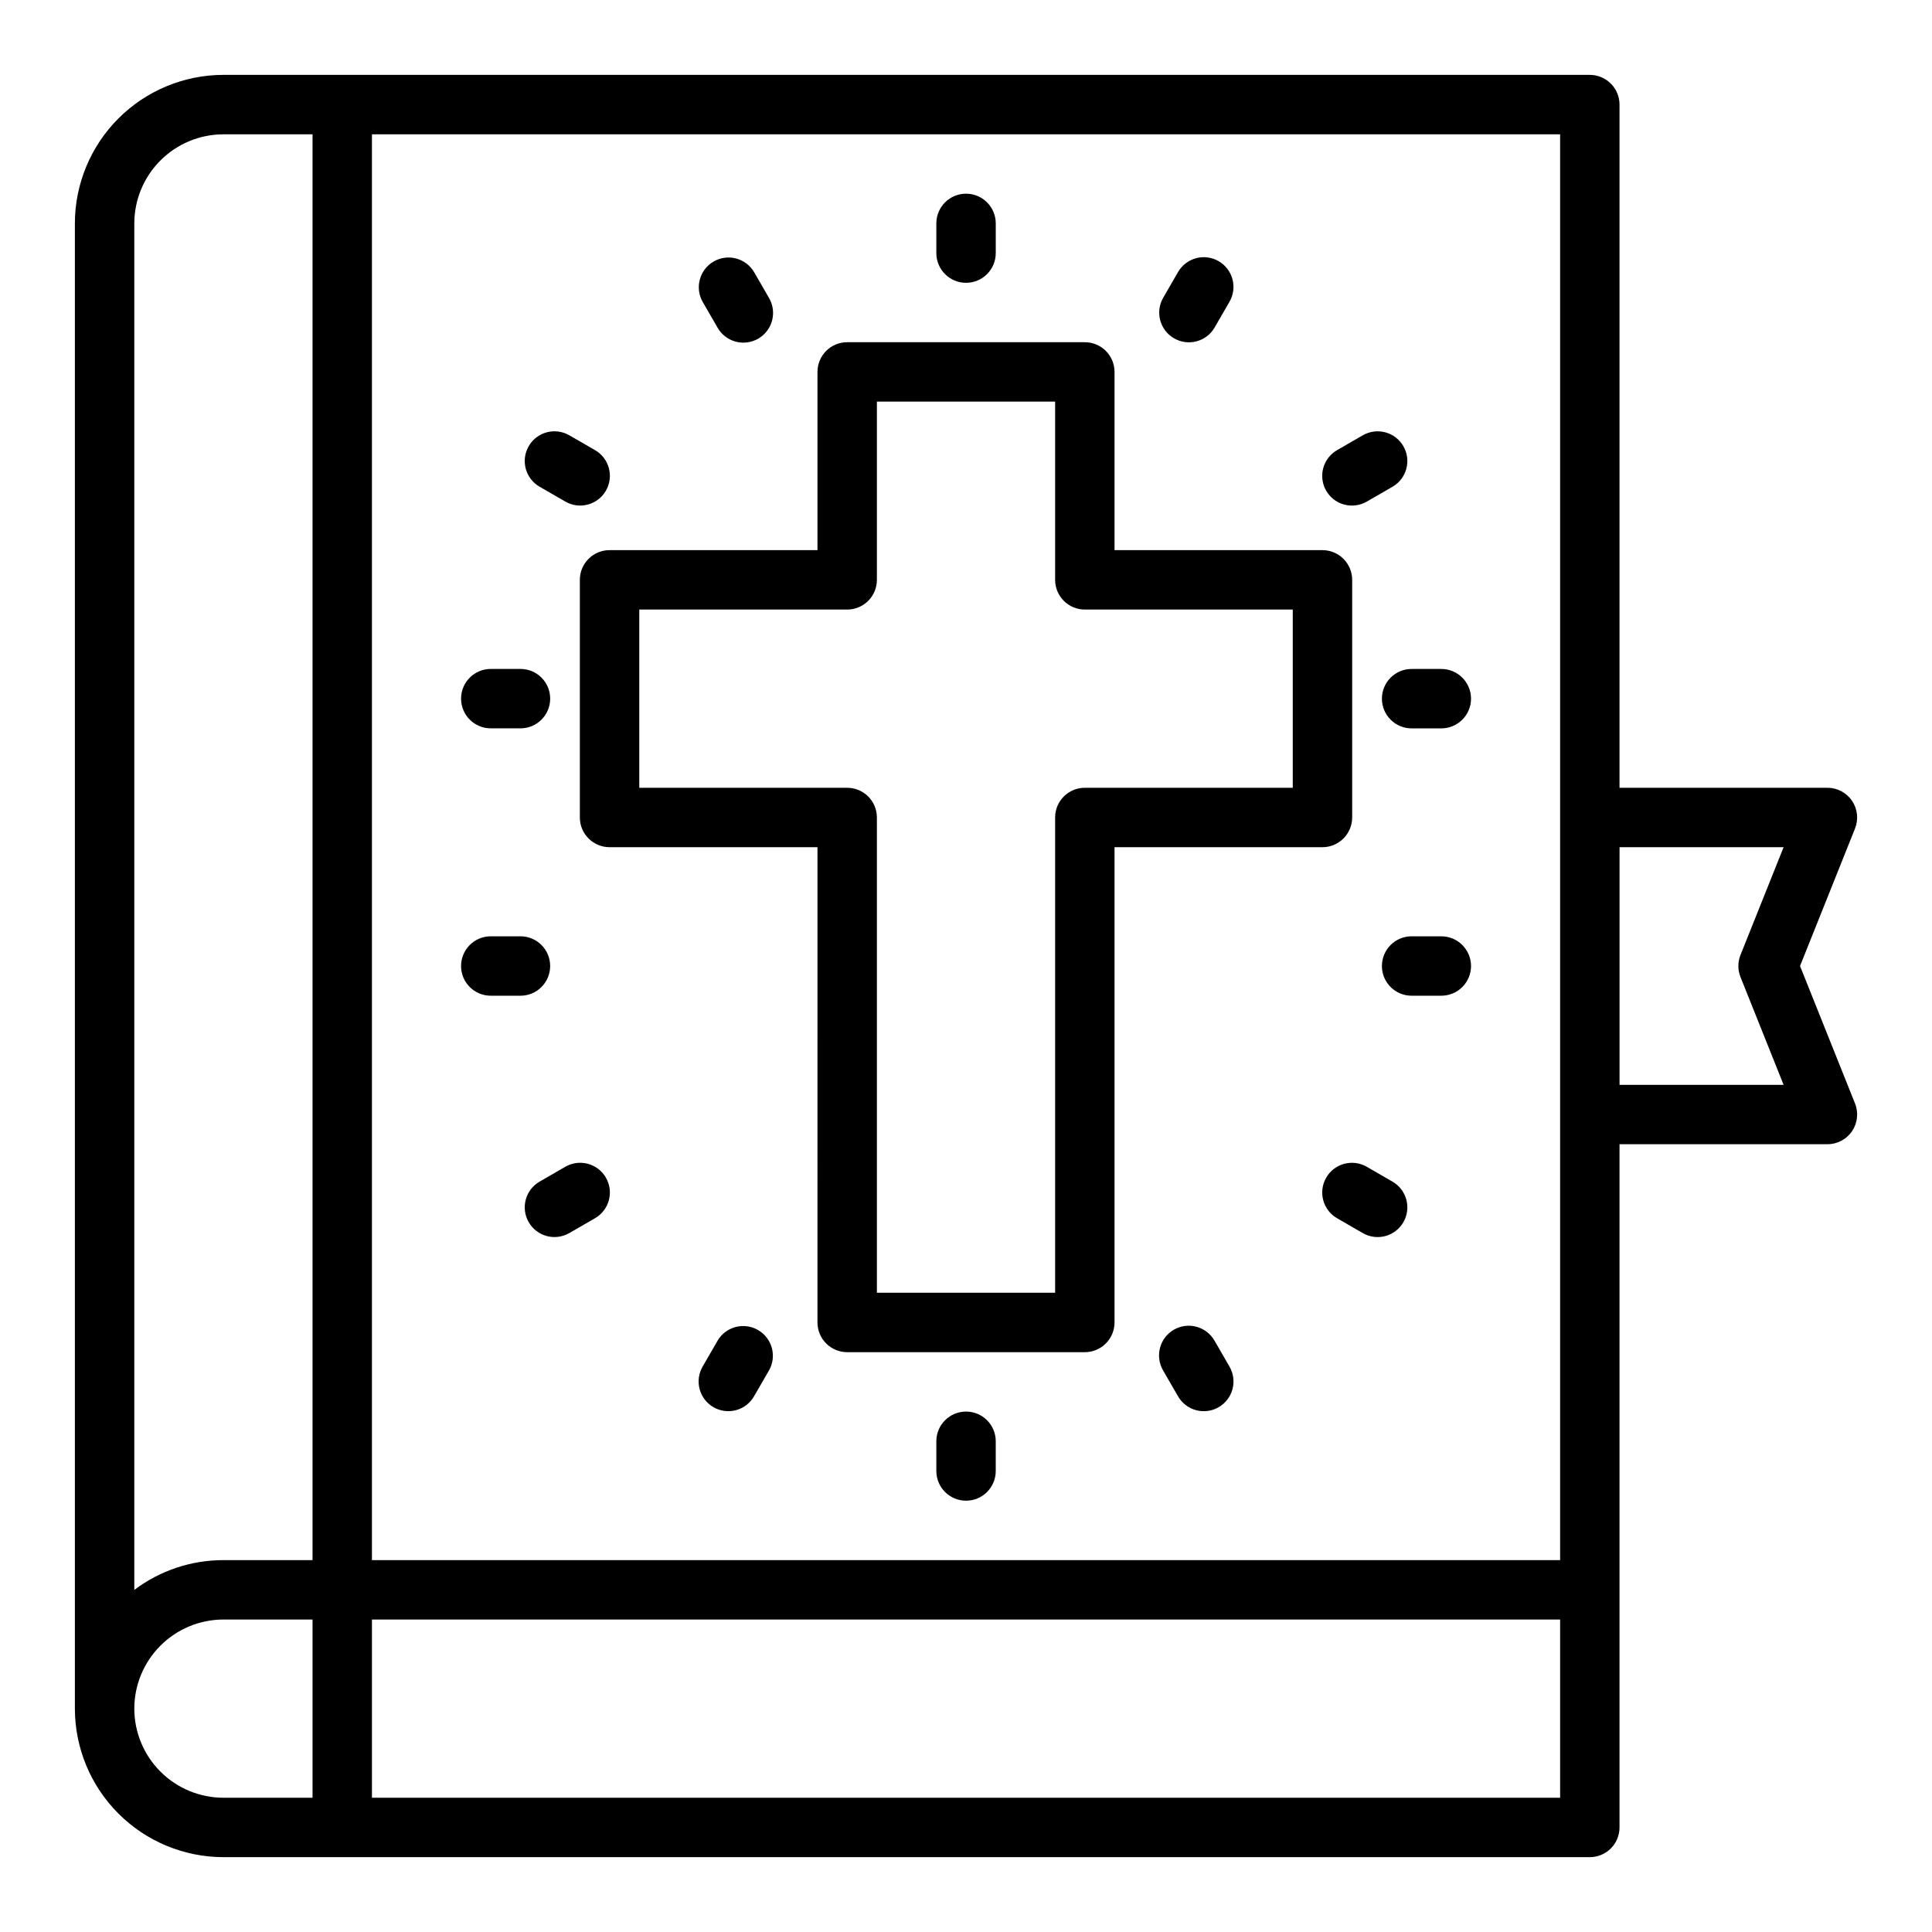
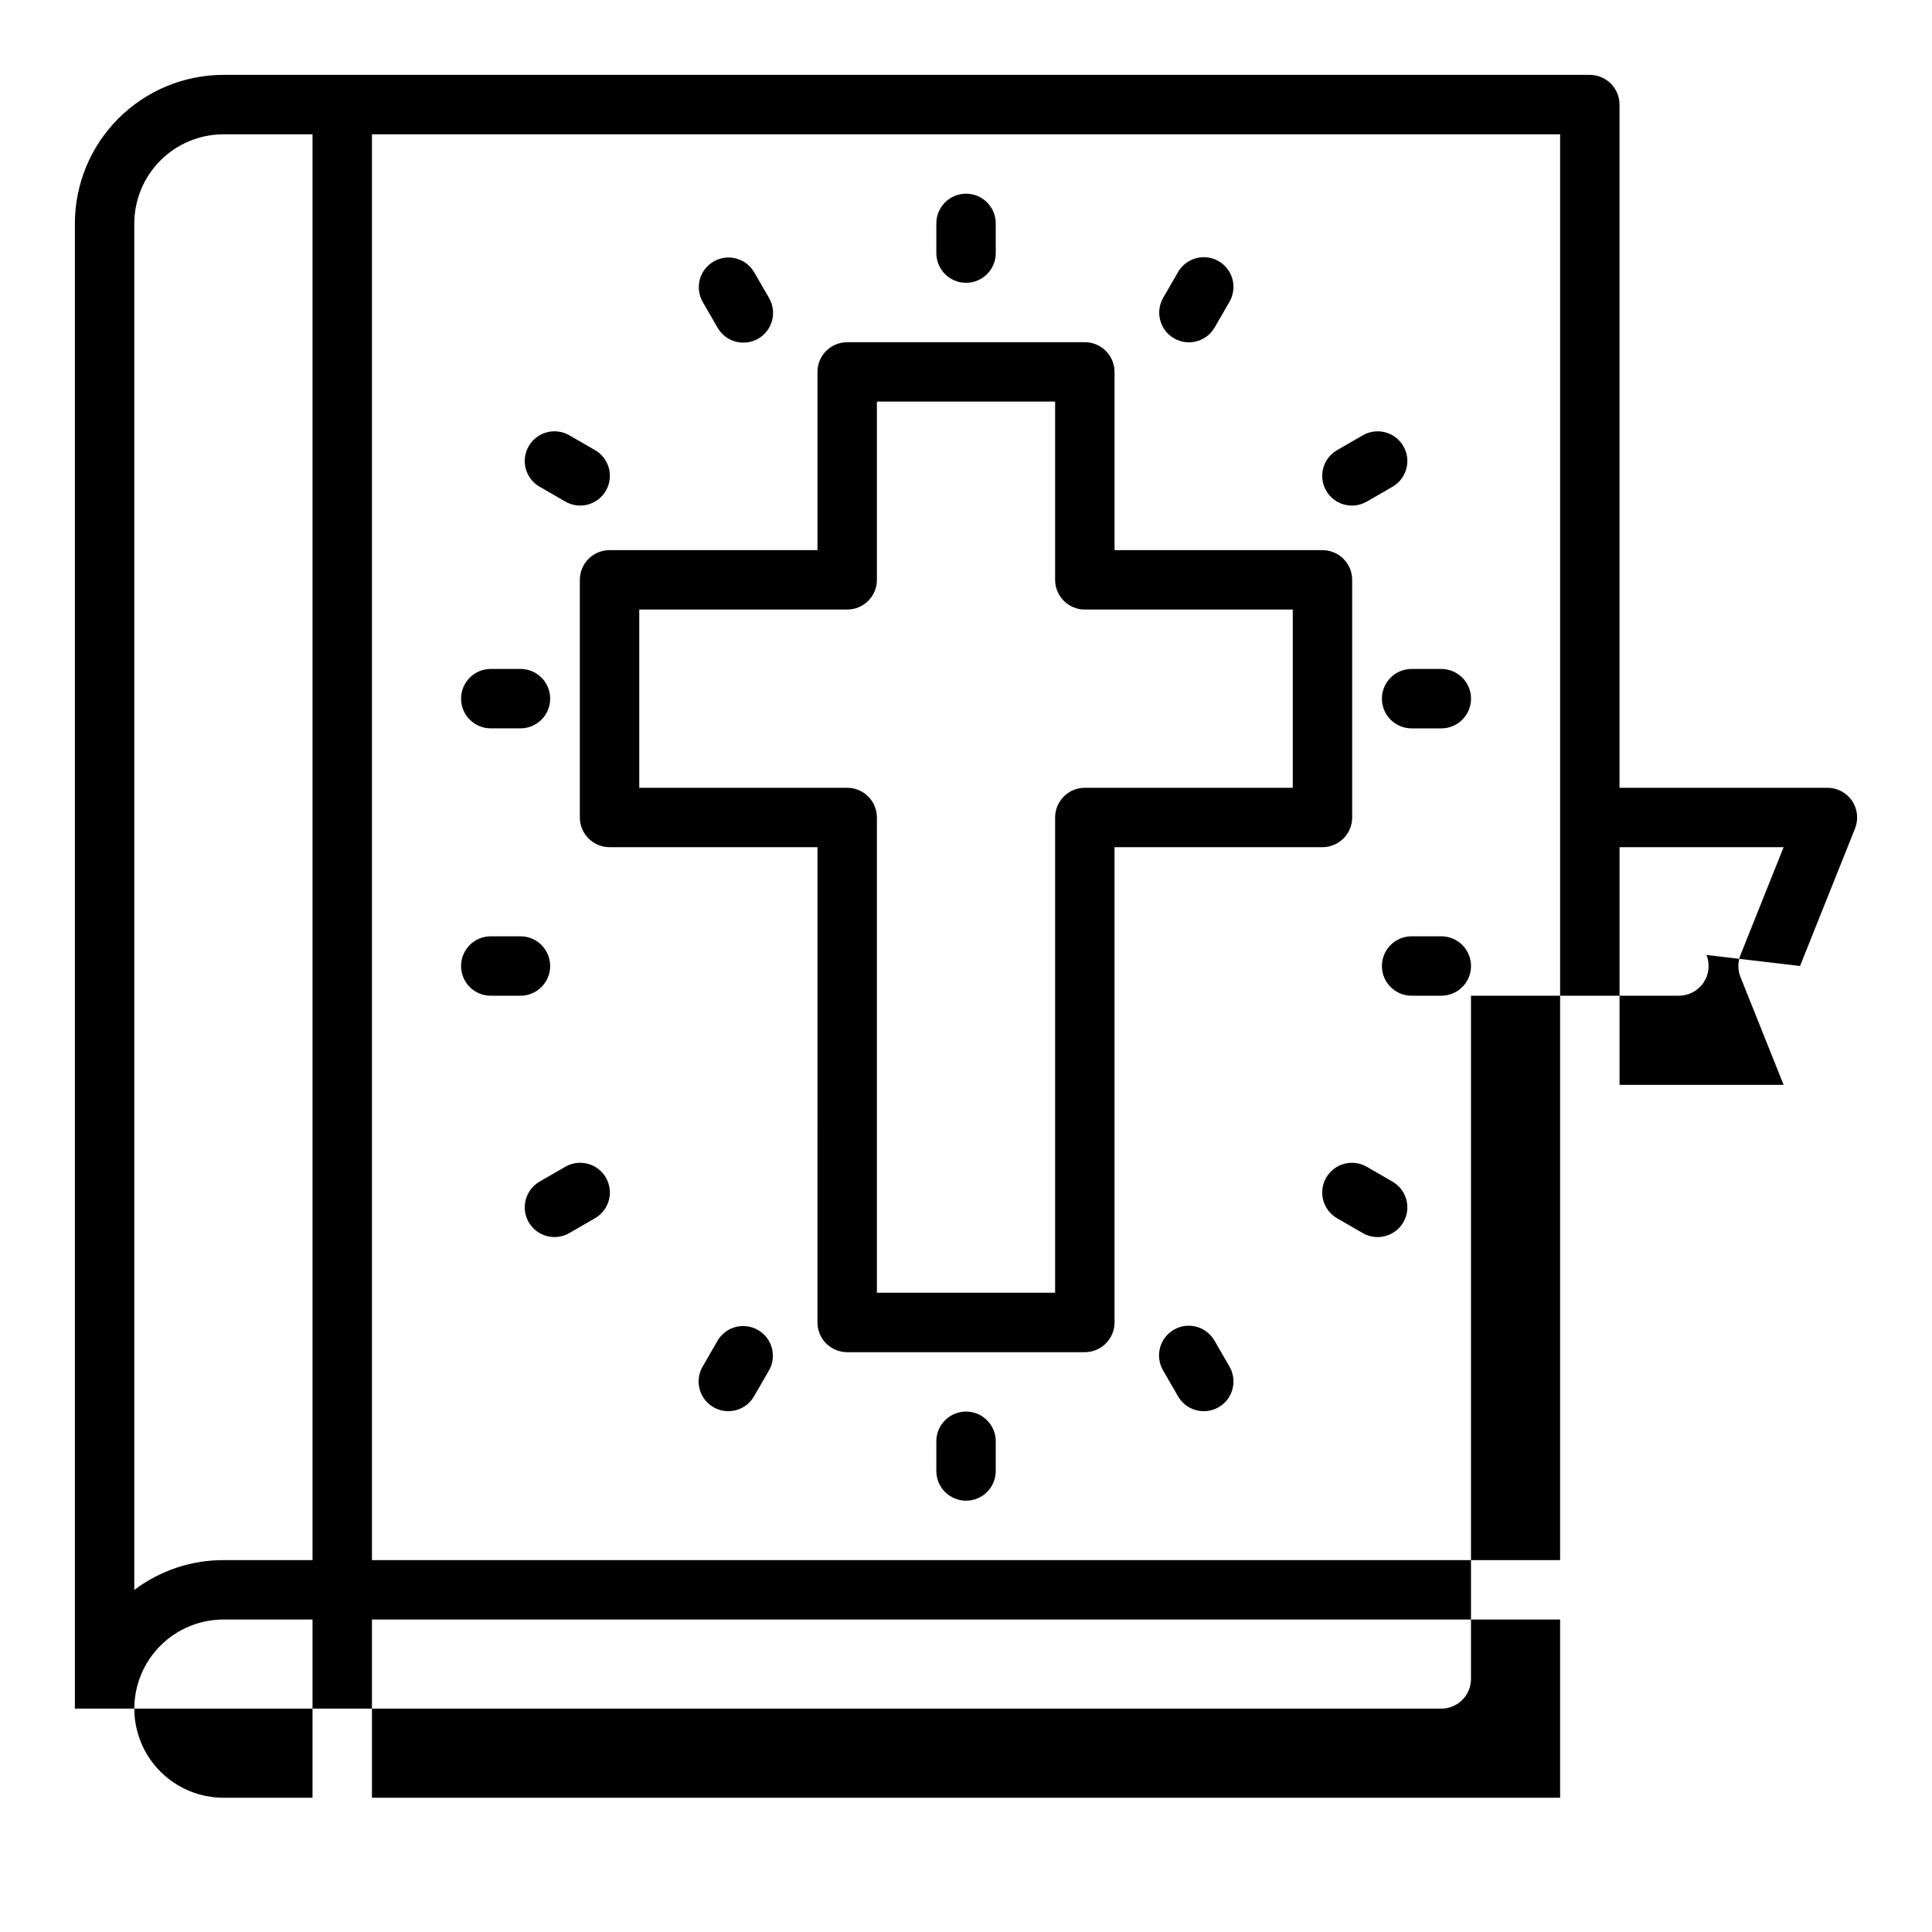
<svg xmlns="http://www.w3.org/2000/svg" fill="#000000" width="800px" height="800px" version="1.1" viewBox="144 144 512 512">
-   <path d="m502.34 360.64v-62.973c0-2.09-0.832-4.094-2.309-5.566-1.473-1.477-3.477-2.309-5.566-2.309h-55.102v-47.23c0-2.09-0.832-4.09-2.305-5.566-1.477-1.477-3.481-2.305-5.566-2.305h-62.977c-4.348 0-7.875 3.523-7.875 7.871v47.23h-55.102c-4.348 0-7.871 3.527-7.871 7.875v62.977-0.004c0 2.09 0.828 4.09 2.305 5.566s3.477 2.309 5.566 2.309h55.105l-0.004 125.95c0 2.09 0.832 4.094 2.309 5.566 1.477 1.477 3.477 2.309 5.566 2.309h62.977c2.086 0 4.09-0.832 5.566-2.309 1.473-1.473 2.305-3.477 2.305-5.566v-125.95h55.105-0.004c2.09 0 4.094-0.832 5.566-2.309 1.477-1.477 2.309-3.477 2.309-5.566zm-15.742-7.871h-55.105c-4.348 0-7.875 3.523-7.875 7.871v125.95h-47.23v-125.95c0-2.086-0.828-4.09-2.305-5.566-1.477-1.473-3.481-2.305-5.566-2.305h-55.105v-47.23h55.105c2.086 0 4.09-0.832 5.566-2.305 1.477-1.477 2.305-3.481 2.305-5.566v-47.234h47.23v47.234c0 2.086 0.832 4.09 2.309 5.566 1.477 1.473 3.477 2.305 5.566 2.305h55.105zm134.43 47.23 14.574-36.438v0.004c0.969-2.426 0.672-5.176-0.793-7.336-1.465-2.164-3.906-3.461-6.516-3.461h-55.105v-181.05c0-2.09-0.828-4.09-2.305-5.566-1.477-1.477-3.481-2.309-5.566-2.309h-362.11c-10.438 0.012-20.441 4.164-27.82 11.543s-11.531 17.383-11.543 27.82v393.6c0.012 10.434 4.164 20.438 11.543 27.816 7.379 7.379 17.383 11.531 27.82 11.543h362.11c2.086 0 4.09-0.832 5.566-2.305 1.477-1.477 2.305-3.481 2.305-5.566v-181.06h55.105c2.609 0 5.051-1.297 6.516-3.457 1.465-2.164 1.762-4.914 0.793-7.34zm-378.46-220.41h314.88v377.86h-314.88zm-39.359 0h23.613v377.86h-23.613c-8.523-0.008-16.812 2.766-23.617 7.894v-362.13c0.008-6.262 2.496-12.266 6.926-16.691 4.426-4.43 10.43-6.918 16.691-6.926zm-23.617 417.22c0.008-6.262 2.496-12.266 6.926-16.691 4.426-4.43 10.43-6.918 16.691-6.926h23.613v47.23h-23.613c-6.262-0.008-12.266-2.496-16.691-6.926-4.43-4.426-6.918-10.43-6.926-16.688zm62.977 23.617v-47.234h314.88v47.23zm362.68-217.5 11.426 28.566h-43.477v-62.977h43.477l-11.426 28.566v-0.004c-0.75 1.879-0.75 3.973 0 5.848zm-213.11-191.85v-7.871c0-4.348 3.527-7.875 7.875-7.875s7.871 3.527 7.871 7.875v7.871c0 4.348-3.523 7.871-7.871 7.871s-7.875-3.523-7.875-7.871zm15.742 314.88v7.871h0.004c0 4.348-3.523 7.871-7.871 7.871s-7.875-3.523-7.875-7.871v-7.875c0-4.348 3.527-7.871 7.875-7.871s7.871 3.523 7.871 7.871zm-77.66-301.95c-2.141-3.762-0.84-8.543 2.906-10.707 3.746-2.164 8.539-0.898 10.727 2.836l3.938 6.816c1.059 1.809 1.355 3.965 0.82 5.992-0.539 2.027-1.859 3.758-3.676 4.809-1.816 1.047-3.977 1.328-6 0.777-2.023-0.547-3.742-1.883-4.781-3.707zm-46.102 38.23c1.043-1.809 2.762-3.129 4.777-3.668 2.016-0.539 4.164-0.258 5.973 0.785l6.816 3.938h0.004c3.766 2.172 5.055 6.988 2.879 10.754-2.172 3.766-6.988 5.055-10.75 2.879l-6.816-3.938-0.004 0.004c-3.766-2.176-5.055-6.988-2.879-10.754zm-17.93 66.91c0-4.348 3.523-7.871 7.871-7.871h7.871c4.348 0 7.871 3.523 7.871 7.871 0 4.348-3.523 7.875-7.871 7.875h-7.871c-4.348 0-7.871-3.527-7.871-7.875zm38.383 126.94h-0.004c1.047 1.809 1.328 3.957 0.789 5.973-0.543 2.019-1.863 3.738-3.668 4.781l-6.816 3.938h-0.004c-3.766 2.172-8.578 0.883-10.754-2.883-2.172-3.766-0.883-8.582 2.883-10.754l6.816-3.938c1.809-1.043 3.957-1.324 5.977-0.785 2.016 0.539 3.734 1.859 4.781 3.668zm43.219 51.09-3.938 6.816v0.004c-1.035 1.82-2.758 3.156-4.781 3.707-2.023 0.547-4.184 0.266-6-0.781-1.812-1.047-3.137-2.777-3.672-4.805-0.535-2.027-0.242-4.184 0.82-5.992l3.938-6.816-0.004-0.004c2.188-3.731 6.981-5 10.727-2.836 3.75 2.164 5.047 6.949 2.91 10.711zm104.44-284.22 3.938-6.816c1.035-1.824 2.758-3.156 4.781-3.707 2.023-0.551 4.184-0.27 6 0.781 1.812 1.047 3.137 2.777 3.672 4.805s0.242 4.184-0.82 5.992l-3.938 6.816h0.004c-2.188 3.734-6.981 5-10.727 2.836-3.75-2.16-5.047-6.945-2.91-10.707zm43.223 51.094c-1.047-1.809-1.328-3.957-0.789-5.977 0.543-2.016 1.859-3.734 3.668-4.777l6.816-3.938h0.004c3.766-2.172 8.578-0.883 10.754 2.883 2.172 3.766 0.883 8.578-2.883 10.754l-6.816 3.938v-0.004c-1.809 1.047-3.957 1.328-5.977 0.789-2.016-0.539-3.734-1.859-4.777-3.668zm38.383 55.102c0 2.09-0.832 4.094-2.309 5.566-1.477 1.477-3.477 2.309-5.566 2.309h-7.871c-4.348 0-7.871-3.527-7.871-7.875 0-4.348 3.523-7.871 7.871-7.871h7.871c2.09 0 4.09 0.832 5.566 2.305 1.477 1.477 2.309 3.481 2.309 5.566zm-251.91 78.723h-7.871c-4.348 0-7.871-3.523-7.871-7.871s3.523-7.875 7.871-7.875h7.871c4.348 0 7.871 3.527 7.871 7.875s-3.523 7.871-7.871 7.871zm251.91-7.871c0 2.086-0.832 4.09-2.309 5.566-1.477 1.477-3.477 2.305-5.566 2.305h-7.871c-4.348 0-7.871-3.523-7.871-7.871s3.523-7.875 7.871-7.875h7.871c2.09 0 4.09 0.832 5.566 2.309 1.477 1.477 2.309 3.477 2.309 5.566zm-17.93 67.895c-2.176 3.766-6.988 5.055-10.754 2.883l-6.816-3.938c-3.766-2.172-5.055-6.988-2.883-10.754 2.172-3.766 6.988-5.055 10.754-2.883l6.816 3.938c1.809 1.043 3.129 2.762 3.668 4.781 0.543 2.016 0.258 4.164-0.785 5.973zm-46.102 38.227v0.004c1.059 1.809 1.355 3.965 0.82 5.992-0.539 2.027-1.859 3.758-3.676 4.805s-3.977 1.328-6 0.781c-2.023-0.551-3.742-1.887-4.781-3.707l-3.938-6.816h0.004c-1.062-1.809-1.355-3.969-0.82-5.996s1.859-3.754 3.676-4.805c1.812-1.047 3.973-1.328 5.996-0.777 2.023 0.547 3.746 1.883 4.781 3.703z" />
+   <path d="m502.34 360.64v-62.973c0-2.09-0.832-4.094-2.309-5.566-1.473-1.477-3.477-2.309-5.566-2.309h-55.102v-47.23c0-2.09-0.832-4.09-2.305-5.566-1.477-1.477-3.481-2.305-5.566-2.305h-62.977c-4.348 0-7.875 3.523-7.875 7.871v47.23h-55.102c-4.348 0-7.871 3.527-7.871 7.875v62.977-0.004c0 2.09 0.828 4.09 2.305 5.566s3.477 2.309 5.566 2.309h55.105l-0.004 125.95c0 2.09 0.832 4.094 2.309 5.566 1.477 1.477 3.477 2.309 5.566 2.309h62.977c2.086 0 4.09-0.832 5.566-2.309 1.473-1.473 2.305-3.477 2.305-5.566v-125.95h55.105-0.004c2.09 0 4.094-0.832 5.566-2.309 1.477-1.477 2.309-3.477 2.309-5.566zm-15.742-7.871h-55.105c-4.348 0-7.875 3.523-7.875 7.871v125.95h-47.23v-125.95c0-2.086-0.828-4.09-2.305-5.566-1.477-1.473-3.481-2.305-5.566-2.305h-55.105v-47.23h55.105c2.086 0 4.09-0.832 5.566-2.305 1.477-1.477 2.305-3.481 2.305-5.566v-47.234h47.23v47.234c0 2.086 0.832 4.09 2.309 5.566 1.477 1.473 3.477 2.305 5.566 2.305h55.105zm134.43 47.23 14.574-36.438v0.004c0.969-2.426 0.672-5.176-0.793-7.336-1.465-2.164-3.906-3.461-6.516-3.461h-55.105v-181.05c0-2.09-0.828-4.09-2.305-5.566-1.477-1.477-3.481-2.309-5.566-2.309h-362.11c-10.438 0.012-20.441 4.164-27.82 11.543s-11.531 17.383-11.543 27.82v393.6h362.11c2.086 0 4.09-0.832 5.566-2.305 1.477-1.477 2.305-3.481 2.305-5.566v-181.06h55.105c2.609 0 5.051-1.297 6.516-3.457 1.465-2.164 1.762-4.914 0.793-7.34zm-378.46-220.41h314.88v377.86h-314.88zm-39.359 0h23.613v377.86h-23.613c-8.523-0.008-16.812 2.766-23.617 7.894v-362.13c0.008-6.262 2.496-12.266 6.926-16.691 4.426-4.43 10.43-6.918 16.691-6.926zm-23.617 417.22c0.008-6.262 2.496-12.266 6.926-16.691 4.426-4.43 10.43-6.918 16.691-6.926h23.613v47.23h-23.613c-6.262-0.008-12.266-2.496-16.691-6.926-4.43-4.426-6.918-10.43-6.926-16.688zm62.977 23.617v-47.234h314.88v47.23zm362.68-217.5 11.426 28.566h-43.477v-62.977h43.477l-11.426 28.566v-0.004c-0.75 1.879-0.75 3.973 0 5.848zm-213.11-191.85v-7.871c0-4.348 3.527-7.875 7.875-7.875s7.871 3.527 7.871 7.875v7.871c0 4.348-3.523 7.871-7.871 7.871s-7.875-3.523-7.875-7.871zm15.742 314.88v7.871h0.004c0 4.348-3.523 7.871-7.871 7.871s-7.875-3.523-7.875-7.871v-7.875c0-4.348 3.527-7.871 7.875-7.871s7.871 3.523 7.871 7.871zm-77.66-301.95c-2.141-3.762-0.84-8.543 2.906-10.707 3.746-2.164 8.539-0.898 10.727 2.836l3.938 6.816c1.059 1.809 1.355 3.965 0.82 5.992-0.539 2.027-1.859 3.758-3.676 4.809-1.816 1.047-3.977 1.328-6 0.777-2.023-0.547-3.742-1.883-4.781-3.707zm-46.102 38.23c1.043-1.809 2.762-3.129 4.777-3.668 2.016-0.539 4.164-0.258 5.973 0.785l6.816 3.938h0.004c3.766 2.172 5.055 6.988 2.879 10.754-2.172 3.766-6.988 5.055-10.75 2.879l-6.816-3.938-0.004 0.004c-3.766-2.176-5.055-6.988-2.879-10.754zm-17.93 66.91c0-4.348 3.523-7.871 7.871-7.871h7.871c4.348 0 7.871 3.523 7.871 7.871 0 4.348-3.523 7.875-7.871 7.875h-7.871c-4.348 0-7.871-3.527-7.871-7.875zm38.383 126.94h-0.004c1.047 1.809 1.328 3.957 0.789 5.973-0.543 2.019-1.863 3.738-3.668 4.781l-6.816 3.938h-0.004c-3.766 2.172-8.578 0.883-10.754-2.883-2.172-3.766-0.883-8.582 2.883-10.754l6.816-3.938c1.809-1.043 3.957-1.324 5.977-0.785 2.016 0.539 3.734 1.859 4.781 3.668zm43.219 51.09-3.938 6.816v0.004c-1.035 1.82-2.758 3.156-4.781 3.707-2.023 0.547-4.184 0.266-6-0.781-1.812-1.047-3.137-2.777-3.672-4.805-0.535-2.027-0.242-4.184 0.82-5.992l3.938-6.816-0.004-0.004c2.188-3.731 6.981-5 10.727-2.836 3.75 2.164 5.047 6.949 2.91 10.711zm104.44-284.22 3.938-6.816c1.035-1.824 2.758-3.156 4.781-3.707 2.023-0.551 4.184-0.27 6 0.781 1.812 1.047 3.137 2.777 3.672 4.805s0.242 4.184-0.82 5.992l-3.938 6.816h0.004c-2.188 3.734-6.981 5-10.727 2.836-3.75-2.16-5.047-6.945-2.91-10.707zm43.223 51.094c-1.047-1.809-1.328-3.957-0.789-5.977 0.543-2.016 1.859-3.734 3.668-4.777l6.816-3.938h0.004c3.766-2.172 8.578-0.883 10.754 2.883 2.172 3.766 0.883 8.578-2.883 10.754l-6.816 3.938v-0.004c-1.809 1.047-3.957 1.328-5.977 0.789-2.016-0.539-3.734-1.859-4.777-3.668zm38.383 55.102c0 2.09-0.832 4.094-2.309 5.566-1.477 1.477-3.477 2.309-5.566 2.309h-7.871c-4.348 0-7.871-3.527-7.871-7.875 0-4.348 3.523-7.871 7.871-7.871h7.871c2.09 0 4.09 0.832 5.566 2.305 1.477 1.477 2.309 3.481 2.309 5.566zm-251.91 78.723h-7.871c-4.348 0-7.871-3.523-7.871-7.871s3.523-7.875 7.871-7.875h7.871c4.348 0 7.871 3.527 7.871 7.875s-3.523 7.871-7.871 7.871zm251.91-7.871c0 2.086-0.832 4.09-2.309 5.566-1.477 1.477-3.477 2.305-5.566 2.305h-7.871c-4.348 0-7.871-3.523-7.871-7.871s3.523-7.875 7.871-7.875h7.871c2.09 0 4.09 0.832 5.566 2.309 1.477 1.477 2.309 3.477 2.309 5.566zm-17.93 67.895c-2.176 3.766-6.988 5.055-10.754 2.883l-6.816-3.938c-3.766-2.172-5.055-6.988-2.883-10.754 2.172-3.766 6.988-5.055 10.754-2.883l6.816 3.938c1.809 1.043 3.129 2.762 3.668 4.781 0.543 2.016 0.258 4.164-0.785 5.973zm-46.102 38.227v0.004c1.059 1.809 1.355 3.965 0.82 5.992-0.539 2.027-1.859 3.758-3.676 4.805s-3.977 1.328-6 0.781c-2.023-0.551-3.742-1.887-4.781-3.707l-3.938-6.816h0.004c-1.062-1.809-1.355-3.969-0.82-5.996s1.859-3.754 3.676-4.805c1.812-1.047 3.973-1.328 5.996-0.777 2.023 0.547 3.746 1.883 4.781 3.703z" />
</svg>